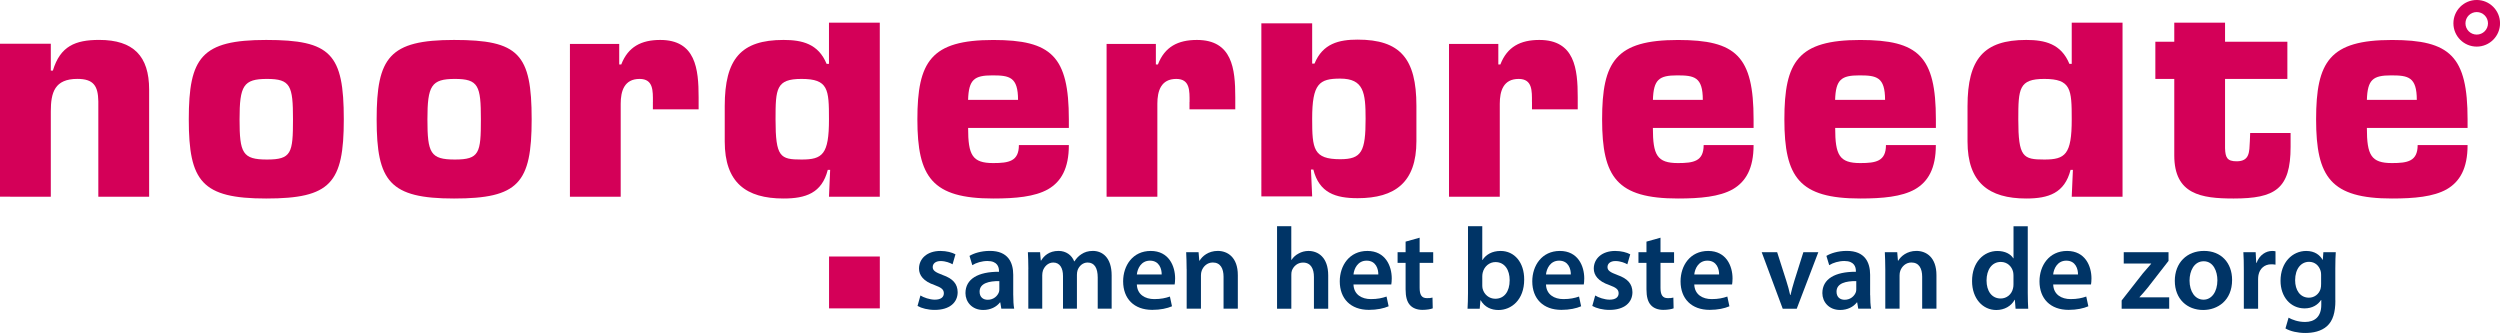
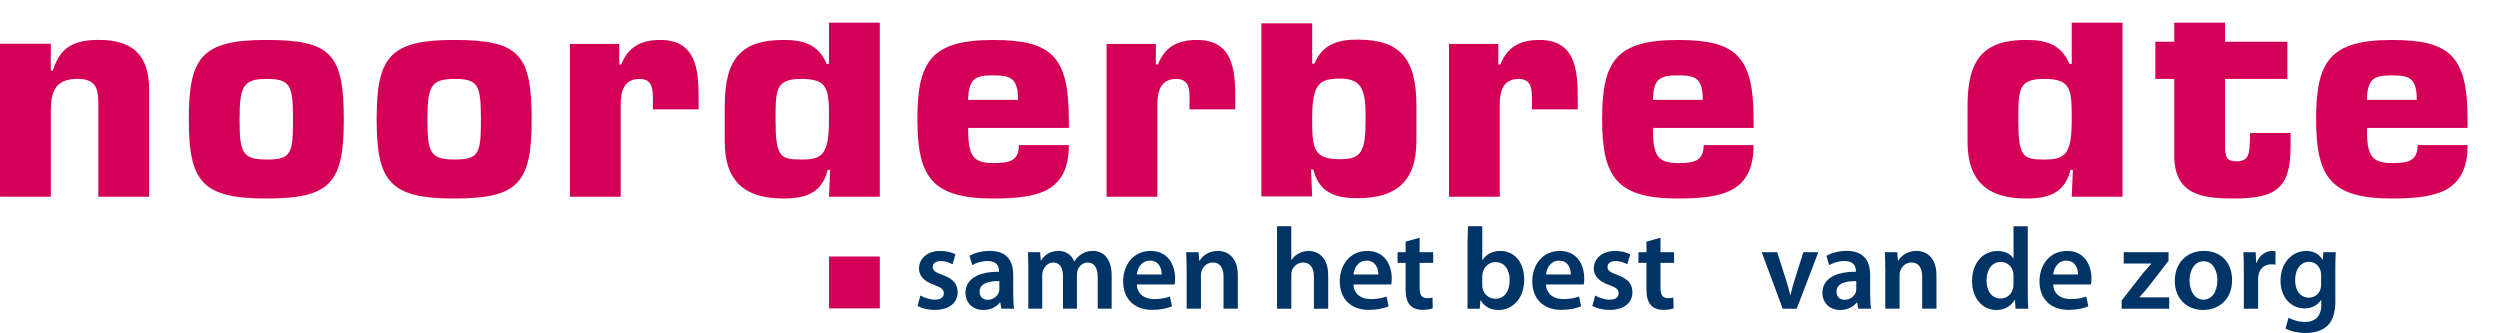
<svg xmlns="http://www.w3.org/2000/svg" id="uuid-58acef9f-6f72-4ab5-8cb9-5fb2733daaab" width="248.91mm" height="33.15mm" viewBox="0 0 705.57 93.96">
  <defs>
    <style>.uuid-e1f11195-1f59-4a13-af4f-5e56d19cb839{fill:#d40058;}.uuid-e1f11195-1f59-4a13-af4f-5e56d19cb839,.uuid-b6da48cf-c090-4d31-9176-2a19a4e64f95{stroke-width:0px;}.uuid-b6da48cf-c090-4d31-9176-2a19a4e64f95{fill:#003466;}</style>
  </defs>
  <path class="uuid-e1f11195-1f59-4a13-af4f-5e56d19cb839" d="M184.27,28.77c0-3.08.17-6.5-3.75-6.5-4.33,0-5.34,3.42-5.34,7v26.25h-14.33V12.39h13.91v5.8h.58c1.92-5,5.67-6.92,11-6.92,10,0,10.83,8.17,10.83,16.17v3.41h-12.91v-2.08Z" />
  <path class="uuid-e1f11195-1f59-4a13-af4f-5e56d19cb839" d="M335.73,28.77c0-3.08.17-6.5-3.75-6.5-4.33,0-5.34,3.42-5.34,7v26.25h-14.33V12.39h13.91v5.8h.58c1.92-5,5.67-6.92,11-6.92,10,0,10.83,8.17,10.83,16.17v3.41h-12.92v-2.08Z" />
  <path class="uuid-e1f11195-1f59-4a13-af4f-5e56d19cb839" d="M14.34,12.34v7.59h.58c2.08-6.92,6.33-8.67,13.08-8.67,9.66,0,14.09,4.58,14.09,14v30.25h-14.34v-26.92c-.08-4.25-1.25-6.33-5.91-6.33-6.42,0-7.5,3.84-7.5,9.16v24.09H0V12.34h14.34Z" />
  <path class="uuid-e1f11195-1f59-4a13-af4f-5e56d19cb839" d="M97.03,33.69c0,18-3.75,22.33-21.91,22.33s-21.84-4.83-21.84-22.33,3.58-22.42,21.84-22.42,21.91,3.91,21.91,22.42M67.61,33.69c0,9.5.83,11.33,7.74,11.33s7.34-1.83,7.34-11.33-.67-11.42-7.34-11.42-7.74,1.91-7.74,11.42" />
  <path class="uuid-e1f11195-1f59-4a13-af4f-5e56d19cb839" d="M150.05,33.69c0,18-3.75,22.33-21.91,22.33s-21.84-4.83-21.84-22.33,3.58-22.42,21.84-22.42,21.91,3.91,21.91,22.42M120.63,33.69c0,9.5.83,11.33,7.75,11.33s7.34-1.83,7.34-11.33-.67-11.42-7.34-11.42-7.75,1.91-7.75,11.42" />
  <path class="uuid-e1f11195-1f59-4a13-af4f-5e56d19cb839" d="M248.3,55.52h-14.34l.33-7.58h-.67c-1.67,6.58-6.25,8.08-12.49,8.08-10.59,0-16.59-4.5-16.59-16.08v-10c0-13.33,4.59-18.67,16.59-18.67,5.25,0,9.83,1.08,12.16,6.75h.67V6.39h14.34v49.13ZM226.21,45.02c5.92,0,7.75-1.41,7.75-11.33,0-8.5-.17-11.42-7.75-11.42-7.17,0-7.33,2.75-7.33,11.42,0,10.67,1.33,11.33,7.33,11.33" />
  <path class="uuid-e1f11195-1f59-4a13-af4f-5e56d19cb839" d="M301.66,40.94c0,6.58-2.16,10.34-5.92,12.5-3.74,2.08-9.08,2.58-15.42,2.58-17.24,0-21.41-6-21.41-22.33s3.83-22.41,21.41-22.41c16.42,0,21.34,4.58,21.34,22.41v2.42h-28.43c0,7.66,1.17,9.91,7.08,9.91,4.42,0,7.25-.5,7.25-5.08h14.09ZM287.32,28.19c0-6.5-2.42-6.92-7.26-6.92-5.09,0-6.66,1.16-6.84,6.92h14.09Z" />
  <path class="uuid-e1f11195-1f59-4a13-af4f-5e56d19cb839" d="M432.36,28.77c0-3.08.17-6.5-3.75-6.5-4.33,0-5.33,3.42-5.33,7v26.25h-14.33V12.39h13.92v5.8h.58c1.92-5,5.67-6.92,11-6.92,10,0,10.83,8.17,10.83,16.17v3.41h-12.91v-2.08Z" />
  <path class="uuid-e1f11195-1f59-4a13-af4f-5e56d19cb839" d="M494.91,40.94c0,6.58-2.17,10.34-5.92,12.5-3.75,2.08-9.08,2.58-15.41,2.58-17.26,0-21.42-6-21.42-22.33s3.83-22.41,21.42-22.41c16.41,0,21.33,4.58,21.33,22.41v2.42h-28.42c0,7.66,1.17,9.91,7.09,9.91,4.41,0,7.24-.5,7.24-5.08h14.09ZM480.58,28.19c0-6.5-2.41-6.92-7.25-6.92-5.09,0-6.66,1.16-6.83,6.92h14.09Z" />
-   <path class="uuid-e1f11195-1f59-4a13-af4f-5e56d19cb839" d="M546.35,40.94c0,6.58-2.16,10.34-5.92,12.5-3.74,2.08-9.08,2.58-15.41,2.58-17.25,0-21.42-6-21.42-22.33s3.83-22.41,21.42-22.41c16.42,0,21.34,4.58,21.34,22.41v2.42h-28.42c0,7.66,1.17,9.91,7.08,9.91,4.42,0,7.25-.5,7.25-5.08h14.08ZM532.02,28.19c0-6.5-2.42-6.92-7.26-6.92-5.09,0-6.66,1.16-6.84,6.92h14.09Z" />
  <path class="uuid-e1f11195-1f59-4a13-af4f-5e56d19cb839" d="M599.04,55.52h-14.34l.33-7.58h-.66c-1.67,6.58-6.25,8.08-12.5,8.08-10.58,0-16.58-4.5-16.58-16.08v-10c0-13.33,4.59-18.67,16.58-18.67,5.25,0,9.84,1.08,12.17,6.75h.66V6.39h14.34v49.13ZM576.95,45.02c5.92,0,7.75-1.41,7.75-11.33,0-8.5-.17-11.42-7.75-11.42-7.16,0-7.33,2.75-7.33,11.42,0,10.67,1.33,11.33,7.33,11.33" />
  <path class="uuid-e1f11195-1f59-4a13-af4f-5e56d19cb839" d="M645.56,22.27h-17.59v19.58c.09,2.58.58,3.67,3.26,3.67,3.74,0,3.58-2.67,3.74-5.66l.09-2.33h11.41v3.91c0,11.92-4.41,14.58-16.08,14.58-9.17,0-16.75-1.16-16.75-12.16v-21.59h-5.34v-10.5h5.34v-5.38h14.33v5.38h17.59v10.5Z" />
  <path class="uuid-e1f11195-1f59-4a13-af4f-5e56d19cb839" d="M696.42,40.94c0,6.58-2.17,10.34-5.92,12.5-3.74,2.08-9.08,2.58-15.42,2.58-17.24,0-21.41-6-21.41-22.33s3.83-22.41,21.41-22.41c16.42,0,21.34,4.58,21.34,22.41v2.42h-28.42c0,7.66,1.17,9.91,7.08,9.91,4.42,0,7.25-.5,7.25-5.08h14.09ZM682.09,28.19c0-6.5-2.42-6.92-7.26-6.92-5.09,0-6.66,1.16-6.83,6.92h14.09Z" />
  <rect class="uuid-e1f11195-1f59-4a13-af4f-5e56d19cb839" x="233.98" y="72.39" width="14.33" height="14.64" />
  <path class="uuid-e1f11195-1f59-4a13-af4f-5e56d19cb839" d="M370.33,6.58v11.36h.66c2.33-5.67,6.91-6.76,12.17-6.76,12,0,16.59,5.34,16.59,18.67v10c0,11.58-6,16.08-16.59,16.08-6.26,0-10.83-1.5-12.5-8.08h-.67l.34,7.58h-14.34V6.58h14.34ZM385.41,33.51c0-7.33-.5-11.33-7.17-11.33-5.91,0-7.91,1.42-7.91,11.33,0,8.5.33,11.42,7.91,11.42,6.08,0,7.17-2.17,7.17-11.42" />
-   <path class="uuid-e1f11195-1f59-4a13-af4f-5e56d19cb839" d="M699,13.15c-3.63,0-6.58-2.95-6.58-6.58s2.95-6.58,6.58-6.58,6.58,2.95,6.58,6.58-2.95,6.58-6.58,6.58M699,3.4c-1.76,0-3.18,1.42-3.18,3.18s1.42,3.18,3.18,3.18,3.18-1.43,3.18-3.18-1.42-3.18-3.18-3.18" />
  <path class="uuid-b6da48cf-c090-4d31-9176-2a19a4e64f95" d="M259.77,83.39c.88.56,2.62,1.18,4.06,1.18,1.77,0,2.55-.75,2.55-1.8s-.65-1.6-2.62-2.32c-3.11-1.05-4.39-2.75-4.39-4.65,0-2.82,2.32-4.98,6.03-4.98,1.77,0,3.31.43,4.26.95l-.82,2.82c-.65-.39-1.96-.92-3.37-.92s-2.23.72-2.23,1.7.75,1.47,2.78,2.23c2.91,1.02,4.22,2.49,4.26,4.85,0,2.91-2.26,5.01-6.48,5.01-1.93,0-3.67-.46-4.85-1.11l.82-2.95Z" />
  <path class="uuid-b6da48cf-c090-4d31-9176-2a19a4e64f95" d="M285.97,83.29c0,1.44.07,2.85.26,3.83h-3.63l-.29-1.77h-.1c-.95,1.24-2.62,2.13-4.72,2.13-3.21,0-5.01-2.33-5.01-4.75,0-4,3.57-6.06,9.46-6.03v-.26c0-1.05-.43-2.78-3.24-2.78-1.57,0-3.21.49-4.29,1.18l-.79-2.62c1.18-.72,3.24-1.41,5.76-1.41,5.11,0,6.58,3.24,6.58,6.75v5.73ZM282.04,79.33c-2.85-.03-5.57.56-5.57,2.98,0,1.57,1.01,2.29,2.29,2.29,1.64,0,2.78-1.05,3.18-2.19.1-.29.1-.59.1-.88v-2.19Z" />
  <path class="uuid-b6da48cf-c090-4d31-9176-2a19a4e64f95" d="M290.23,75.92c0-1.83-.07-3.37-.13-4.75h3.44l.2,2.36h.1c.75-1.25,2.19-2.72,4.91-2.72,2.1,0,3.73,1.18,4.42,2.95h.07c.56-.88,1.21-1.54,1.93-2,.92-.62,1.93-.95,3.27-.95,2.62,0,5.3,1.8,5.3,6.91v9.4h-3.93v-8.81c0-2.65-.92-4.22-2.85-4.22-1.38,0-2.39.98-2.82,2.13-.13.36-.2.88-.2,1.34v9.56h-3.93v-9.23c0-2.23-.88-3.8-2.75-3.8-1.51,0-2.52,1.18-2.91,2.26-.13.43-.2.88-.2,1.34v9.43h-3.93v-11.2Z" />
  <path class="uuid-b6da48cf-c090-4d31-9176-2a19a4e64f95" d="M320.85,80.28c.1,2.88,2.36,4.13,4.91,4.13,1.87,0,3.18-.29,4.42-.72l.59,2.75c-1.37.59-3.27,1.01-5.57,1.01-5.17,0-8.22-3.18-8.22-8.05,0-4.42,2.68-8.58,7.79-8.58s6.88,4.26,6.88,7.76c0,.75-.07,1.34-.13,1.7h-10.67ZM327.86,77.46c.03-1.47-.62-3.9-3.31-3.9-2.49,0-3.54,2.26-3.7,3.9h7.01Z" />
  <path class="uuid-b6da48cf-c090-4d31-9176-2a19a4e64f95" d="M334.9,75.92c0-1.83-.07-3.37-.13-4.75h3.5l.2,2.39h.1c.72-1.24,2.46-2.75,5.11-2.75,2.78,0,5.67,1.8,5.67,6.84v9.46h-4.03v-9c0-2.29-.85-4.03-3.04-4.03-1.6,0-2.72,1.15-3.14,2.36-.13.33-.2.82-.2,1.28v9.4h-4.03v-11.2Z" />
  <path class="uuid-b6da48cf-c090-4d31-9176-2a19a4e64f95" d="M360.41,63.84h4.03v9.5h.07c.49-.75,1.18-1.38,2-1.8.82-.46,1.77-.72,2.78-.72,2.72,0,5.57,1.8,5.57,6.91v9.4h-4.03v-8.97c0-2.29-.85-4.06-3.08-4.06-1.57,0-2.68,1.05-3.14,2.26-.13.36-.16.79-.16,1.21v9.56h-4.03v-23.28Z" />
  <path class="uuid-b6da48cf-c090-4d31-9176-2a19a4e64f95" d="M381.99,80.28c.1,2.88,2.36,4.13,4.91,4.13,1.87,0,3.18-.29,4.42-.72l.59,2.75c-1.37.59-3.27,1.01-5.57,1.01-5.17,0-8.22-3.18-8.22-8.05,0-4.42,2.68-8.58,7.79-8.58s6.88,4.26,6.88,7.76c0,.75-.07,1.34-.13,1.7h-10.67ZM389,77.46c.03-1.47-.62-3.9-3.31-3.9-2.49,0-3.54,2.26-3.7,3.9h7.01Z" />
  <path class="uuid-b6da48cf-c090-4d31-9176-2a19a4e64f95" d="M400.66,67.08v4.09h3.83v3.01h-3.83v7.01c0,1.96.52,2.95,2.06,2.95.72,0,1.11-.03,1.57-.16l.07,3.04c-.59.23-1.67.43-2.91.43-1.51,0-2.72-.49-3.47-1.31-.88-.92-1.28-2.39-1.28-4.49v-7.47h-2.26v-3.01h2.26v-2.98l3.96-1.11Z" />
-   <path class="uuid-b6da48cf-c090-4d31-9176-2a19a4e64f95" d="M414.31,63.84h4.03v9.53h.07c.98-1.54,2.72-2.55,5.11-2.55,3.9,0,6.68,3.24,6.65,8.09,0,5.73-3.63,8.58-7.24,8.58-2.06,0-3.9-.79-5.04-2.75h-.07l-.2,2.39h-3.44c.07-1.08.13-2.85.13-4.45v-18.83ZM418.34,80.54c0,.33.03.66.1.95.43,1.64,1.83,2.82,3.57,2.82,2.52,0,4.06-2,4.06-5.24,0-2.82-1.34-5.11-4.03-5.11-1.64,0-3.14,1.18-3.57,2.95-.07.29-.13.66-.13,1.05v2.59Z" />
+   <path class="uuid-b6da48cf-c090-4d31-9176-2a19a4e64f95" d="M414.31,63.84h4.03v9.53h.07c.98-1.54,2.72-2.55,5.11-2.55,3.9,0,6.68,3.24,6.65,8.09,0,5.73-3.63,8.58-7.24,8.58-2.06,0-3.9-.79-5.04-2.75h-.07l-.2,2.39h-3.44v-18.83ZM418.34,80.54c0,.33.03.66.1.95.43,1.64,1.83,2.82,3.57,2.82,2.52,0,4.06-2,4.06-5.24,0-2.82-1.34-5.11-4.03-5.11-1.64,0-3.14,1.18-3.57,2.95-.07.29-.13.66-.13,1.05v2.59Z" />
  <path class="uuid-b6da48cf-c090-4d31-9176-2a19a4e64f95" d="M436.32,80.28c.1,2.88,2.36,4.13,4.91,4.13,1.87,0,3.18-.29,4.42-.72l.59,2.75c-1.37.59-3.27,1.01-5.57,1.01-5.17,0-8.22-3.18-8.22-8.05,0-4.42,2.68-8.58,7.79-8.58s6.88,4.26,6.88,7.76c0,.75-.07,1.34-.13,1.7h-10.67ZM443.33,77.46c.03-1.47-.62-3.9-3.31-3.9-2.49,0-3.54,2.26-3.7,3.9h7.01Z" />
  <path class="uuid-b6da48cf-c090-4d31-9176-2a19a4e64f95" d="M450.21,83.39c.88.56,2.62,1.18,4.06,1.18,1.77,0,2.55-.75,2.55-1.8s-.66-1.6-2.62-2.32c-3.11-1.05-4.39-2.75-4.39-4.65,0-2.82,2.33-4.98,6.03-4.98,1.77,0,3.31.43,4.26.95l-.82,2.82c-.66-.39-1.96-.92-3.37-.92s-2.23.72-2.23,1.7.75,1.47,2.78,2.23c2.91,1.02,4.22,2.49,4.26,4.85,0,2.91-2.26,5.01-6.48,5.01-1.93,0-3.67-.46-4.85-1.11l.82-2.95Z" />
  <path class="uuid-b6da48cf-c090-4d31-9176-2a19a4e64f95" d="M468.64,67.08v4.09h3.83v3.01h-3.83v7.01c0,1.96.52,2.95,2.06,2.95.72,0,1.11-.03,1.57-.16l.07,3.04c-.59.23-1.67.43-2.91.43-1.51,0-2.72-.49-3.47-1.31-.88-.92-1.28-2.39-1.28-4.49v-7.47h-2.26v-3.01h2.26v-2.98l3.96-1.11Z" />
-   <path class="uuid-b6da48cf-c090-4d31-9176-2a19a4e64f95" d="M478.17,80.28c.1,2.88,2.36,4.13,4.91,4.13,1.87,0,3.18-.29,4.42-.72l.59,2.75c-1.37.59-3.27,1.01-5.57,1.01-5.17,0-8.22-3.18-8.22-8.05,0-4.42,2.68-8.58,7.79-8.58s6.88,4.26,6.88,7.76c0,.75-.07,1.34-.13,1.7h-10.67ZM485.18,77.46c.03-1.47-.62-3.9-3.31-3.9-2.49,0-3.54,2.26-3.7,3.9h7.01Z" />
  <path class="uuid-b6da48cf-c090-4d31-9176-2a19a4e64f95" d="M501.56,71.17l2.59,8.09c.46,1.41.79,2.68,1.08,3.99h.1c.29-1.31.65-2.55,1.08-3.99l2.55-8.09h4.22l-6.09,15.95h-3.96l-5.93-15.95h4.35Z" />
  <path class="uuid-b6da48cf-c090-4d31-9176-2a19a4e64f95" d="M527.82,83.29c0,1.44.07,2.85.26,3.83h-3.63l-.3-1.77h-.1c-.95,1.24-2.62,2.13-4.72,2.13-3.21,0-5.01-2.33-5.01-4.75,0-4,3.57-6.06,9.46-6.03v-.26c0-1.05-.43-2.78-3.24-2.78-1.57,0-3.21.49-4.29,1.18l-.79-2.62c1.18-.72,3.24-1.41,5.76-1.41,5.11,0,6.58,3.24,6.58,6.75v5.73ZM523.89,79.33c-2.85-.03-5.57.56-5.57,2.98,0,1.57,1.01,2.29,2.29,2.29,1.64,0,2.78-1.05,3.18-2.19.1-.29.1-.59.1-.88v-2.19Z" />
  <path class="uuid-b6da48cf-c090-4d31-9176-2a19a4e64f95" d="M532.08,75.92c0-1.83-.07-3.37-.13-4.75h3.5l.2,2.39h.1c.72-1.24,2.46-2.75,5.11-2.75,2.78,0,5.66,1.8,5.66,6.84v9.46h-4.03v-9c0-2.29-.85-4.03-3.04-4.03-1.6,0-2.72,1.15-3.14,2.36-.13.33-.2.82-.2,1.28v9.4h-4.03v-11.2Z" />
  <path class="uuid-b6da48cf-c090-4d31-9176-2a19a4e64f95" d="M572.29,63.84v18.8c0,1.64.07,3.41.13,4.49h-3.57l-.2-2.52h-.07c-.95,1.77-2.88,2.88-5.17,2.88-3.83,0-6.84-3.24-6.84-8.15-.03-5.34,3.31-8.51,7.14-8.51,2.19,0,3.77.88,4.49,2.06h.07v-9.04h4.03ZM568.26,77.82c0-.33-.03-.75-.1-1.08-.36-1.54-1.64-2.82-3.47-2.82-2.59,0-4.03,2.29-4.03,5.24s1.44,5.08,4,5.08c1.64,0,3.08-1.11,3.47-2.85.1-.36.13-.75.13-1.18v-2.39Z" />
  <path class="uuid-b6da48cf-c090-4d31-9176-2a19a4e64f95" d="M579.47,80.28c.1,2.88,2.36,4.13,4.91,4.13,1.87,0,3.18-.29,4.42-.72l.59,2.75c-1.37.59-3.27,1.01-5.57,1.01-5.17,0-8.22-3.18-8.22-8.05,0-4.42,2.68-8.58,7.79-8.58s6.88,4.26,6.88,7.76c0,.75-.07,1.34-.13,1.7h-10.67ZM586.47,77.46c.03-1.47-.62-3.9-3.31-3.9-2.49,0-3.54,2.26-3.7,3.9h7.01Z" />
  <path class="uuid-b6da48cf-c090-4d31-9176-2a19a4e64f95" d="M598.79,84.8l5.99-7.66c.82-.98,1.51-1.77,2.33-2.69v-.07h-7.73v-3.21h12.64v2.46l-5.83,7.5c-.79.95-1.54,1.87-2.36,2.72v.07h8.38v3.21h-13.42v-2.33Z" />
  <path class="uuid-b6da48cf-c090-4d31-9176-2a19a4e64f95" d="M621.78,87.48c-4.49,0-7.99-3.08-7.99-8.22s3.44-8.45,8.25-8.45,7.92,3.34,7.92,8.19c0,5.86-4.13,8.48-8.15,8.48h-.03ZM621.91,84.57c2.29,0,3.9-2.23,3.9-5.47,0-2.49-1.11-5.37-3.86-5.37s-4,2.78-4,5.44c0,3.08,1.54,5.4,3.93,5.4h.03Z" />
  <path class="uuid-b6da48cf-c090-4d31-9176-2a19a4e64f95" d="M633.27,76.32c0-2.16-.03-3.73-.13-5.14h3.47l.16,3.01h.1c.79-2.23,2.65-3.37,4.39-3.37.39,0,.62.03.95.1v3.77c-.36-.07-.72-.1-1.21-.1-1.9,0-3.24,1.21-3.6,3.04-.07.36-.1.79-.1,1.21v8.28h-4.03v-10.81Z" />
  <path class="uuid-b6da48cf-c090-4d31-9176-2a19a4e64f95" d="M659.11,84.8c0,3.34-.69,5.73-2.36,7.24-1.64,1.47-3.96,1.93-6.16,1.93-2.03,0-4.19-.46-5.57-1.28l.88-3.04c1.02.59,2.72,1.21,4.65,1.21,2.62,0,4.58-1.38,4.58-4.81v-1.38h-.07c-.92,1.41-2.52,2.36-4.65,2.36-3.96,0-6.78-3.27-6.78-7.79,0-5.24,3.41-8.42,7.24-8.42,2.46,0,3.86,1.18,4.62,2.49h.07l.16-2.13h3.5c-.07,1.08-.13,2.39-.13,4.58v9.04ZM655.08,77.56c0-.39-.03-.75-.13-1.08-.43-1.47-1.57-2.59-3.27-2.59-2.26,0-3.93,1.96-3.93,5.21,0,2.72,1.37,4.91,3.9,4.91,1.51,0,2.82-.98,3.27-2.46.13-.39.16-.95.16-1.41v-2.59Z" />
</svg>